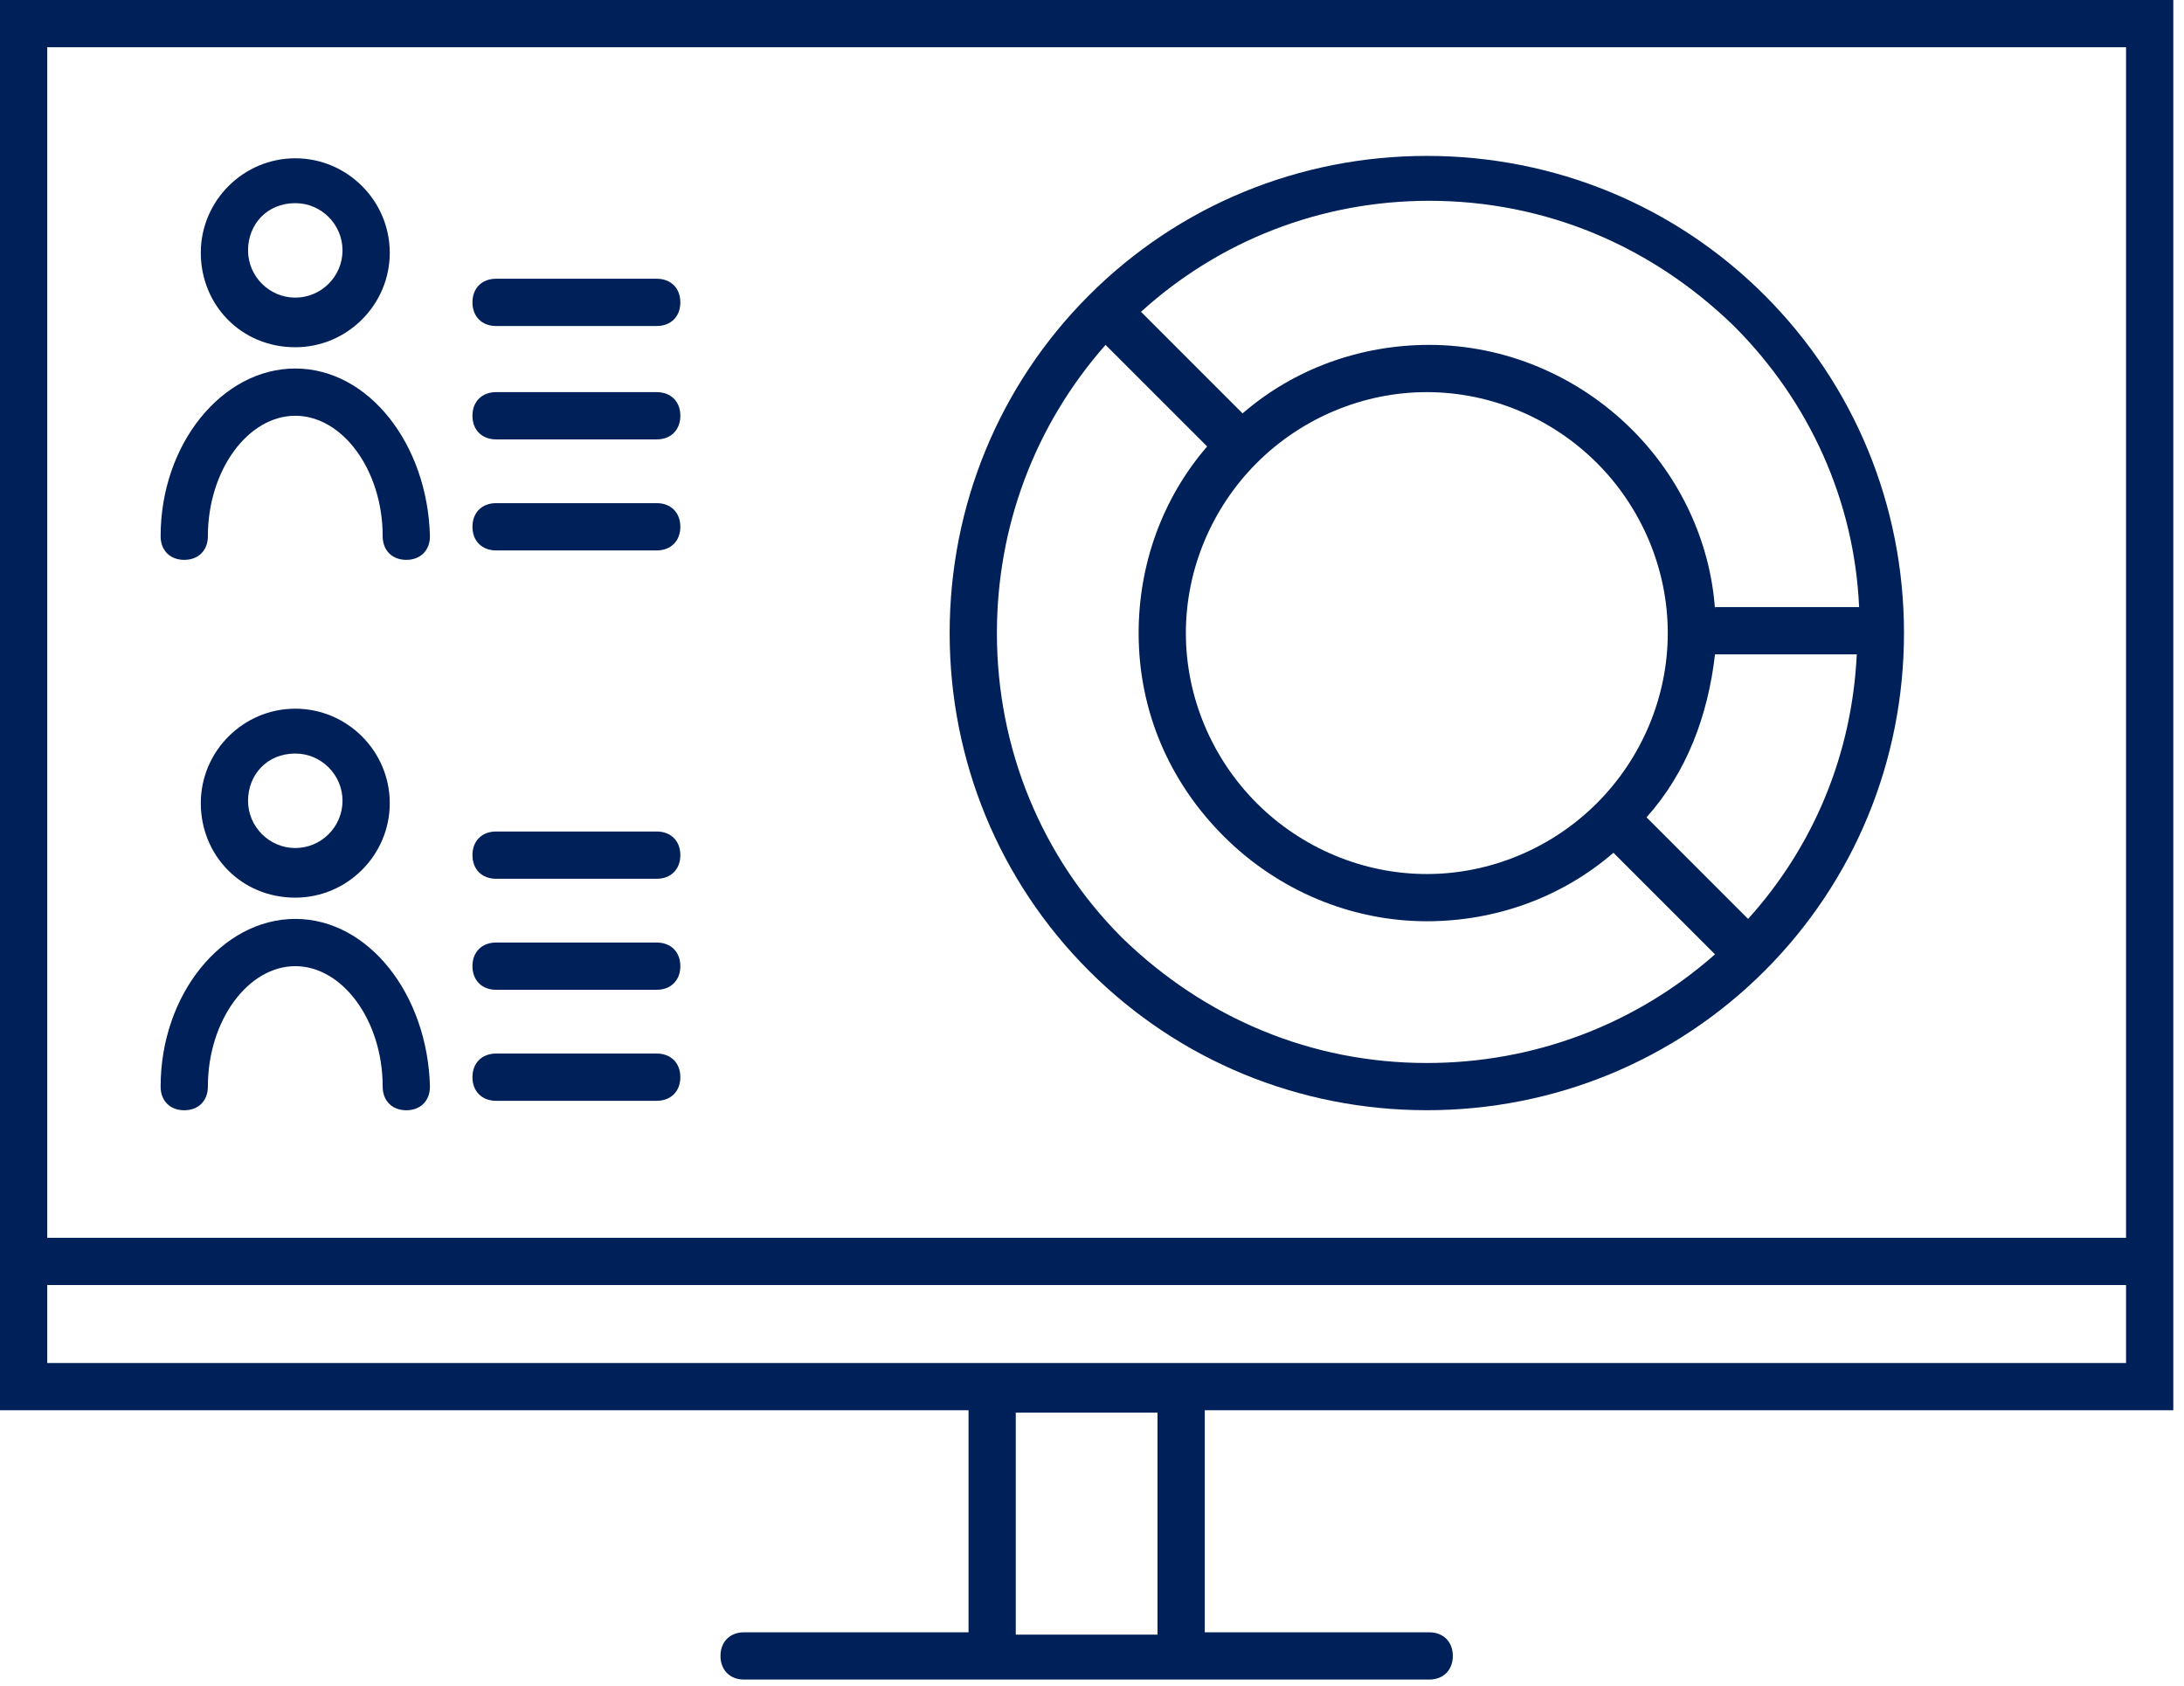
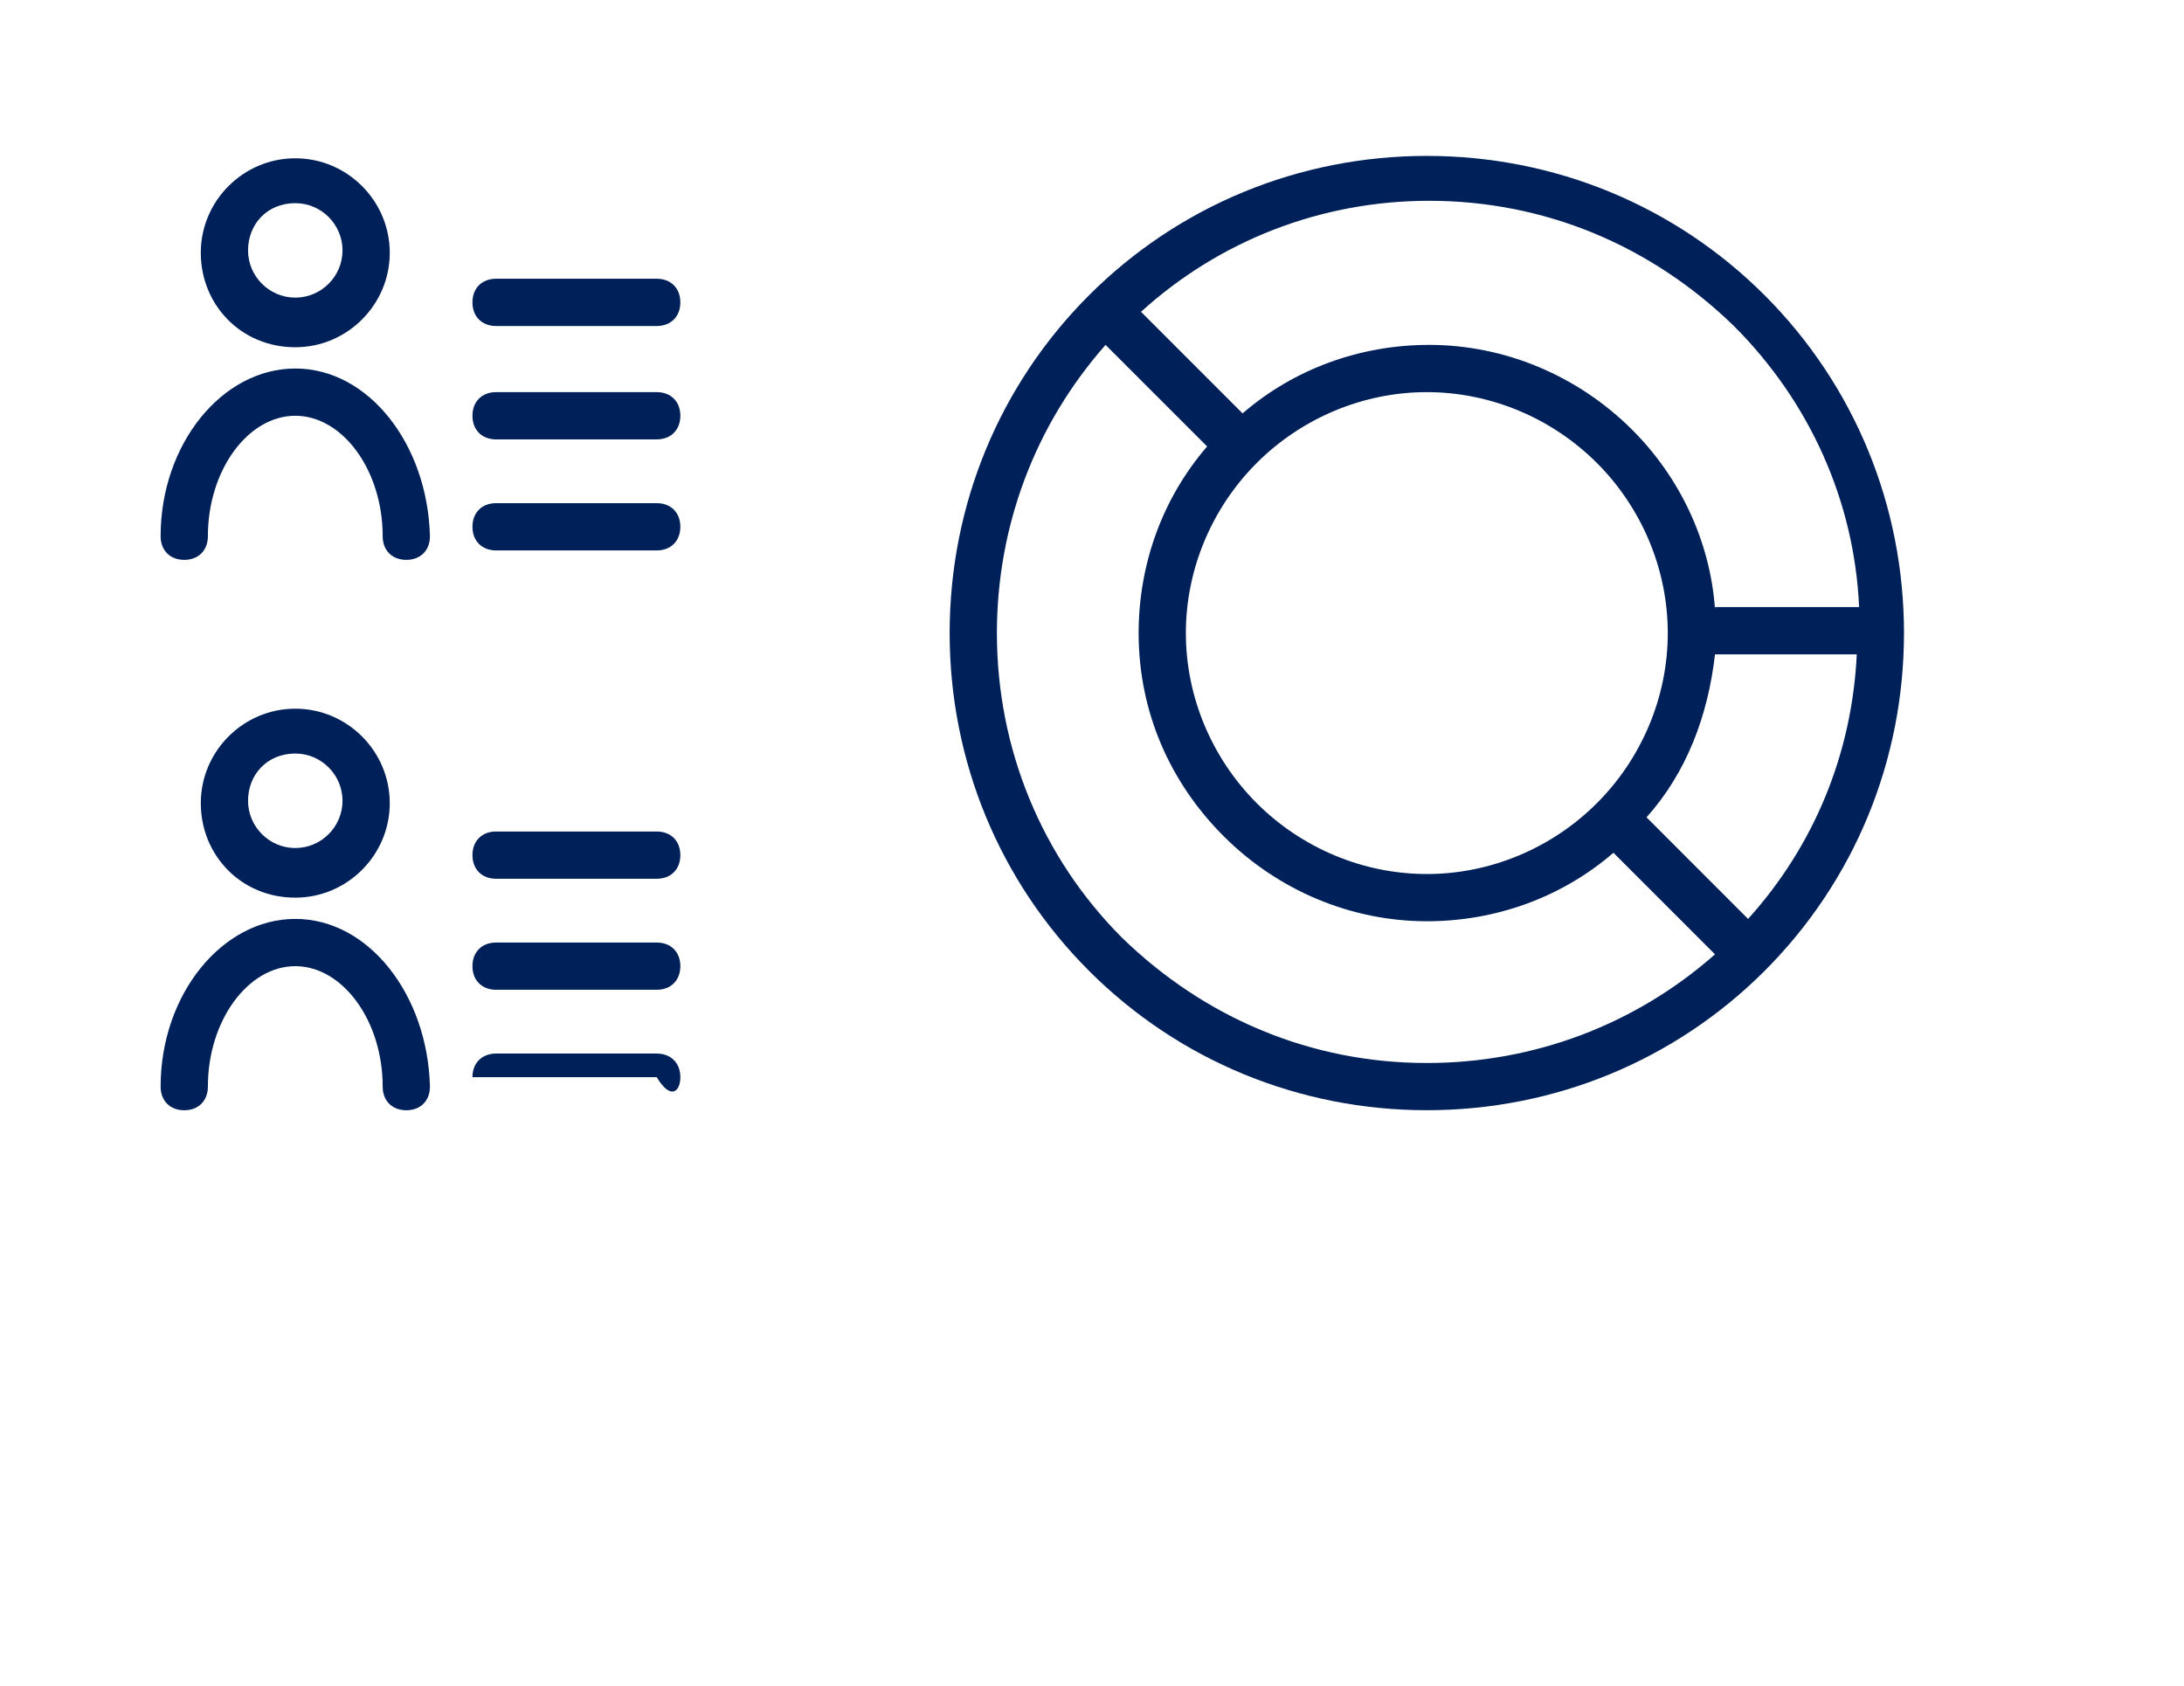
<svg xmlns="http://www.w3.org/2000/svg" width="136" height="105" viewBox="0 0 136 105" fill="none">
-   <path d="M135.334 87.82V0H0V87.82H60.312V101.648H46.337C45.455 101.648 44.866 102.236 44.866 103.119C44.866 104.002 45.454 104.591 46.337 104.591H88.997C89.879 104.591 90.468 104.003 90.468 103.119C90.468 102.237 89.88 101.648 88.997 101.648H75.022V87.82H135.334ZM2.942 2.942H132.392V77.081H2.942V2.942ZM72.08 101.794H63.253V87.967H72.08V101.794ZM2.942 84.878V80.024H132.392V84.878H2.942Z" fill="#002059" />
  <path d="M40.894 17.358H30.892C30.009 17.358 29.42 17.946 29.42 18.83C29.42 19.712 30.008 20.301 30.892 20.301H40.894C41.777 20.301 42.366 19.713 42.366 18.83C42.366 17.947 41.778 17.358 40.894 17.358Z" fill="#002059" />
  <path d="M40.894 24.419H30.892C30.009 24.419 29.42 25.007 29.42 25.89C29.42 26.773 30.008 27.362 30.892 27.362H40.894C41.777 27.362 42.366 26.774 42.366 25.89C42.366 25.007 41.778 24.419 40.894 24.419Z" fill="#002059" />
  <path d="M40.894 31.333H30.892C30.009 31.333 29.42 31.921 29.42 32.804C29.42 33.687 30.008 34.276 30.892 34.276H40.894C41.777 34.276 42.366 33.688 42.366 32.804C42.366 31.921 41.778 31.333 40.894 31.333Z" fill="#002059" />
  <path d="M18.388 22.948C13.828 22.948 10.002 27.656 10.002 33.393C10.002 34.275 10.59 34.864 11.474 34.864C12.356 34.864 12.945 34.276 12.945 33.393C12.945 29.274 15.446 25.891 18.388 25.891C21.329 25.891 23.83 29.274 23.83 33.393C23.83 34.275 24.418 34.864 25.302 34.864C26.184 34.864 26.773 34.276 26.773 33.393C26.626 27.656 22.949 22.948 18.388 22.948H18.388Z" fill="#002059" />
  <path d="M18.388 21.624C21.624 21.624 24.271 18.977 24.271 15.74C24.271 12.504 21.624 9.857 18.388 9.857C15.152 9.857 12.504 12.504 12.504 15.74C12.504 18.976 15.005 21.624 18.388 21.624ZM18.388 12.651C20.006 12.651 21.329 13.974 21.329 15.592C21.329 17.211 20.006 18.534 18.388 18.534C16.77 18.534 15.446 17.211 15.446 15.592C15.446 13.974 16.623 12.651 18.388 12.651Z" fill="#002059" />
  <path d="M40.894 51.78H30.892C30.009 51.78 29.42 52.368 29.42 53.251C29.42 54.134 30.008 54.723 30.892 54.723H40.894C41.777 54.723 42.366 54.135 42.366 53.251C42.366 52.368 41.778 51.78 40.894 51.78Z" fill="#002059" />
  <path d="M40.894 58.694H30.892C30.009 58.694 29.42 59.282 29.42 60.165C29.42 61.047 30.008 61.636 30.892 61.636H40.894C41.777 61.636 42.366 61.048 42.366 60.165C42.366 59.283 41.778 58.694 40.894 58.694Z" fill="#002059" />
-   <path d="M40.894 65.607H30.892C30.009 65.607 29.42 66.195 29.42 67.079C29.42 67.961 30.008 68.55 30.892 68.55H40.894C41.777 68.55 42.366 67.962 42.366 67.079C42.366 66.196 41.778 65.607 40.894 65.607Z" fill="#002059" />
+   <path d="M40.894 65.607H30.892C30.009 65.607 29.42 66.195 29.42 67.079H40.894C41.777 68.55 42.366 67.962 42.366 67.079C42.366 66.196 41.778 65.607 40.894 65.607Z" fill="#002059" />
  <path d="M18.388 57.223C13.828 57.223 10.002 61.93 10.002 67.667C10.002 68.55 10.59 69.139 11.474 69.139C12.356 69.139 12.945 68.551 12.945 67.667C12.945 63.549 15.446 60.166 18.388 60.166C21.329 60.166 23.83 63.549 23.83 67.667C23.83 68.55 24.418 69.139 25.302 69.139C26.184 69.139 26.773 68.551 26.773 67.667C26.626 61.929 22.949 57.223 18.388 57.223H18.388Z" fill="#002059" />
  <path d="M18.388 55.899C21.624 55.899 24.271 53.251 24.271 50.015C24.271 46.779 21.624 44.132 18.388 44.132C15.152 44.132 12.504 46.779 12.504 50.015C12.504 53.25 15.005 55.899 18.388 55.899ZM18.388 46.925C20.006 46.925 21.329 48.249 21.329 49.867C21.329 51.485 20.006 52.809 18.388 52.809C16.77 52.809 15.446 51.485 15.446 49.867C15.446 48.249 16.623 46.925 18.388 46.925Z" fill="#002059" />
  <path d="M88.85 9.709C80.907 9.709 73.404 12.798 67.815 18.387C62.224 23.978 59.136 31.48 59.136 39.422C59.136 47.365 62.225 54.868 67.815 60.458C73.405 66.048 80.907 69.136 88.85 69.136C96.793 69.136 104.296 66.047 109.885 60.458C115.475 54.867 118.563 47.365 118.563 39.422C118.563 31.48 115.474 23.977 109.885 18.387C104.296 12.797 96.793 9.709 88.85 9.709ZM88.85 66.196C81.641 66.196 75.022 63.401 69.874 58.399C64.873 53.398 62.078 46.631 62.078 39.424C62.078 32.804 64.431 26.479 68.845 21.477L75.17 27.802C72.374 31.038 70.904 35.157 70.904 39.423C70.904 44.277 72.817 48.691 76.2 52.074C79.583 55.457 84.143 57.369 88.851 57.369C93.116 57.369 97.236 55.898 100.471 53.104L106.796 59.429C101.795 63.842 95.469 66.196 88.85 66.196ZM78.258 28.832C81.053 26.037 84.878 24.419 88.85 24.419C92.822 24.419 96.646 26.037 99.441 28.832C102.236 31.627 103.854 35.451 103.854 39.423C103.854 43.395 102.236 47.22 99.441 50.015C96.646 52.81 92.822 54.428 88.85 54.428C84.878 54.428 81.053 52.81 78.258 50.015C75.463 47.219 73.845 43.395 73.845 39.423C73.845 35.452 75.463 31.627 78.258 28.832ZM108.855 57.223L102.531 50.898C105.031 48.103 106.355 44.573 106.796 40.748H115.623C115.328 46.926 112.974 52.663 108.855 57.223ZM106.796 37.953C106.502 33.687 104.59 29.715 101.647 26.773C98.264 23.39 93.704 21.477 88.996 21.477C84.731 21.477 80.611 22.949 77.376 25.743L71.051 19.418C75.905 15.005 82.23 12.504 88.997 12.504C96.206 12.504 102.825 15.299 107.973 20.301C112.681 25.008 115.475 31.186 115.769 37.806L106.796 37.805V37.953Z" fill="#002059" />
</svg>